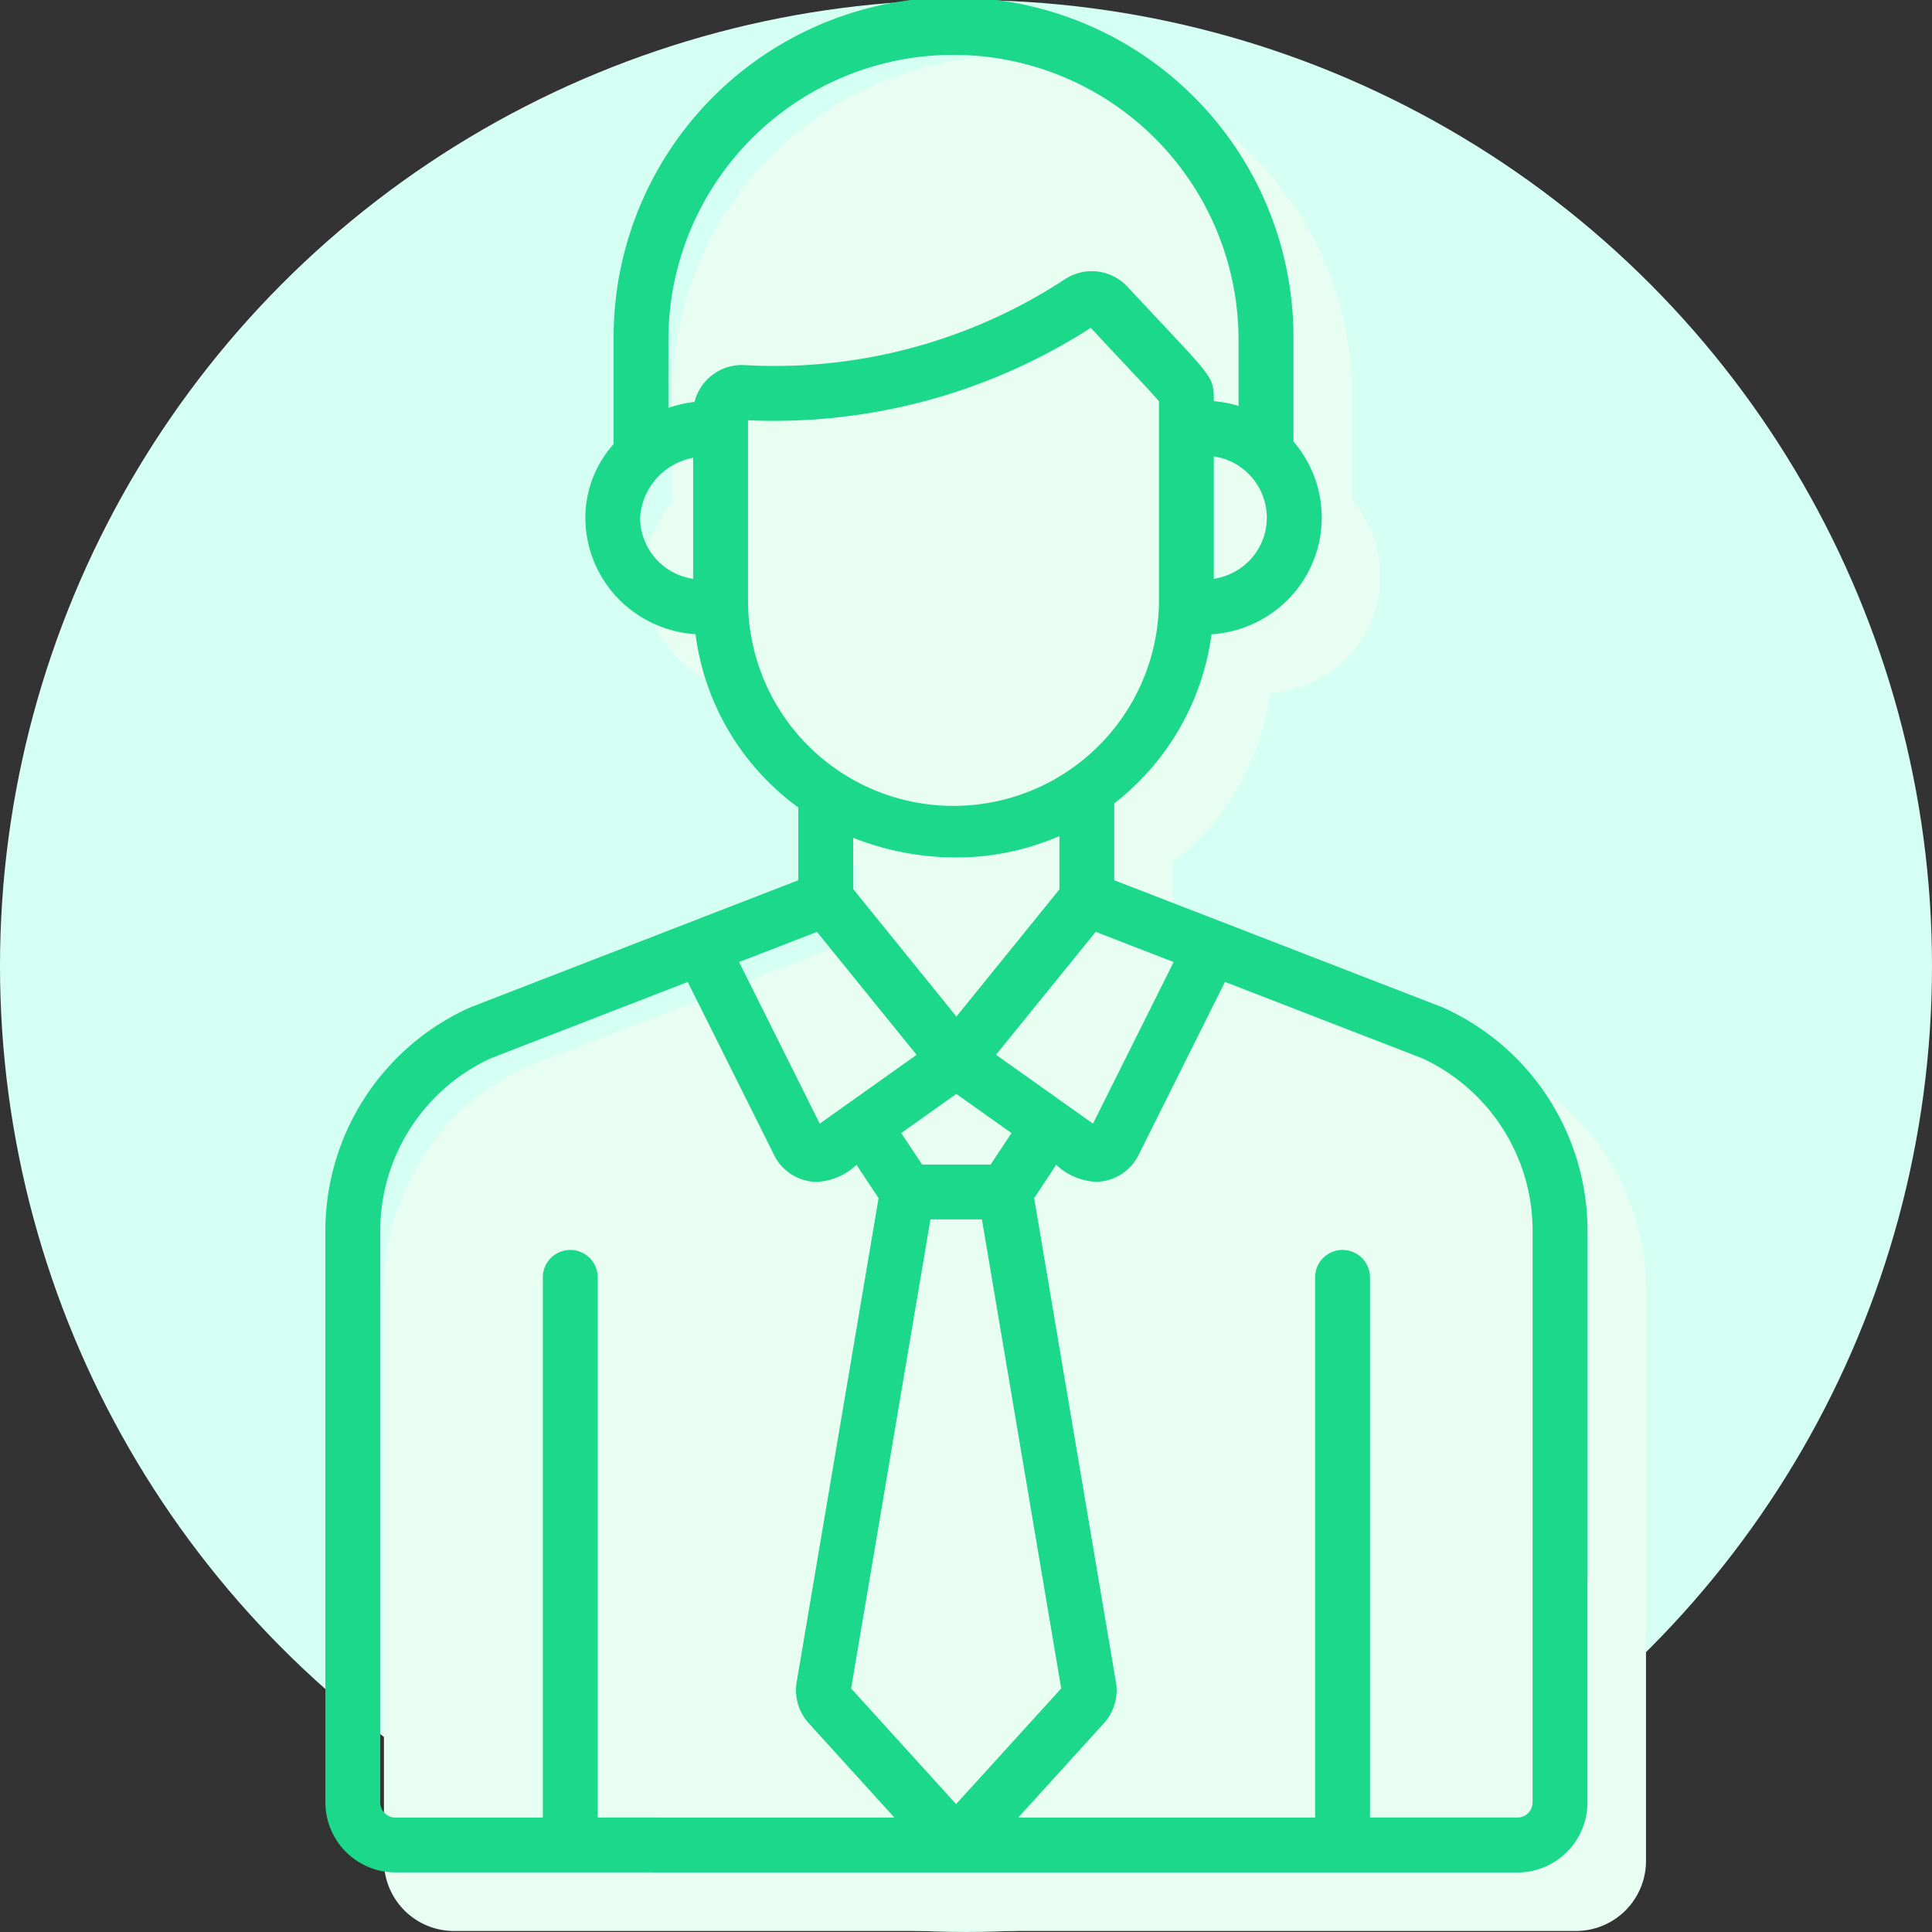
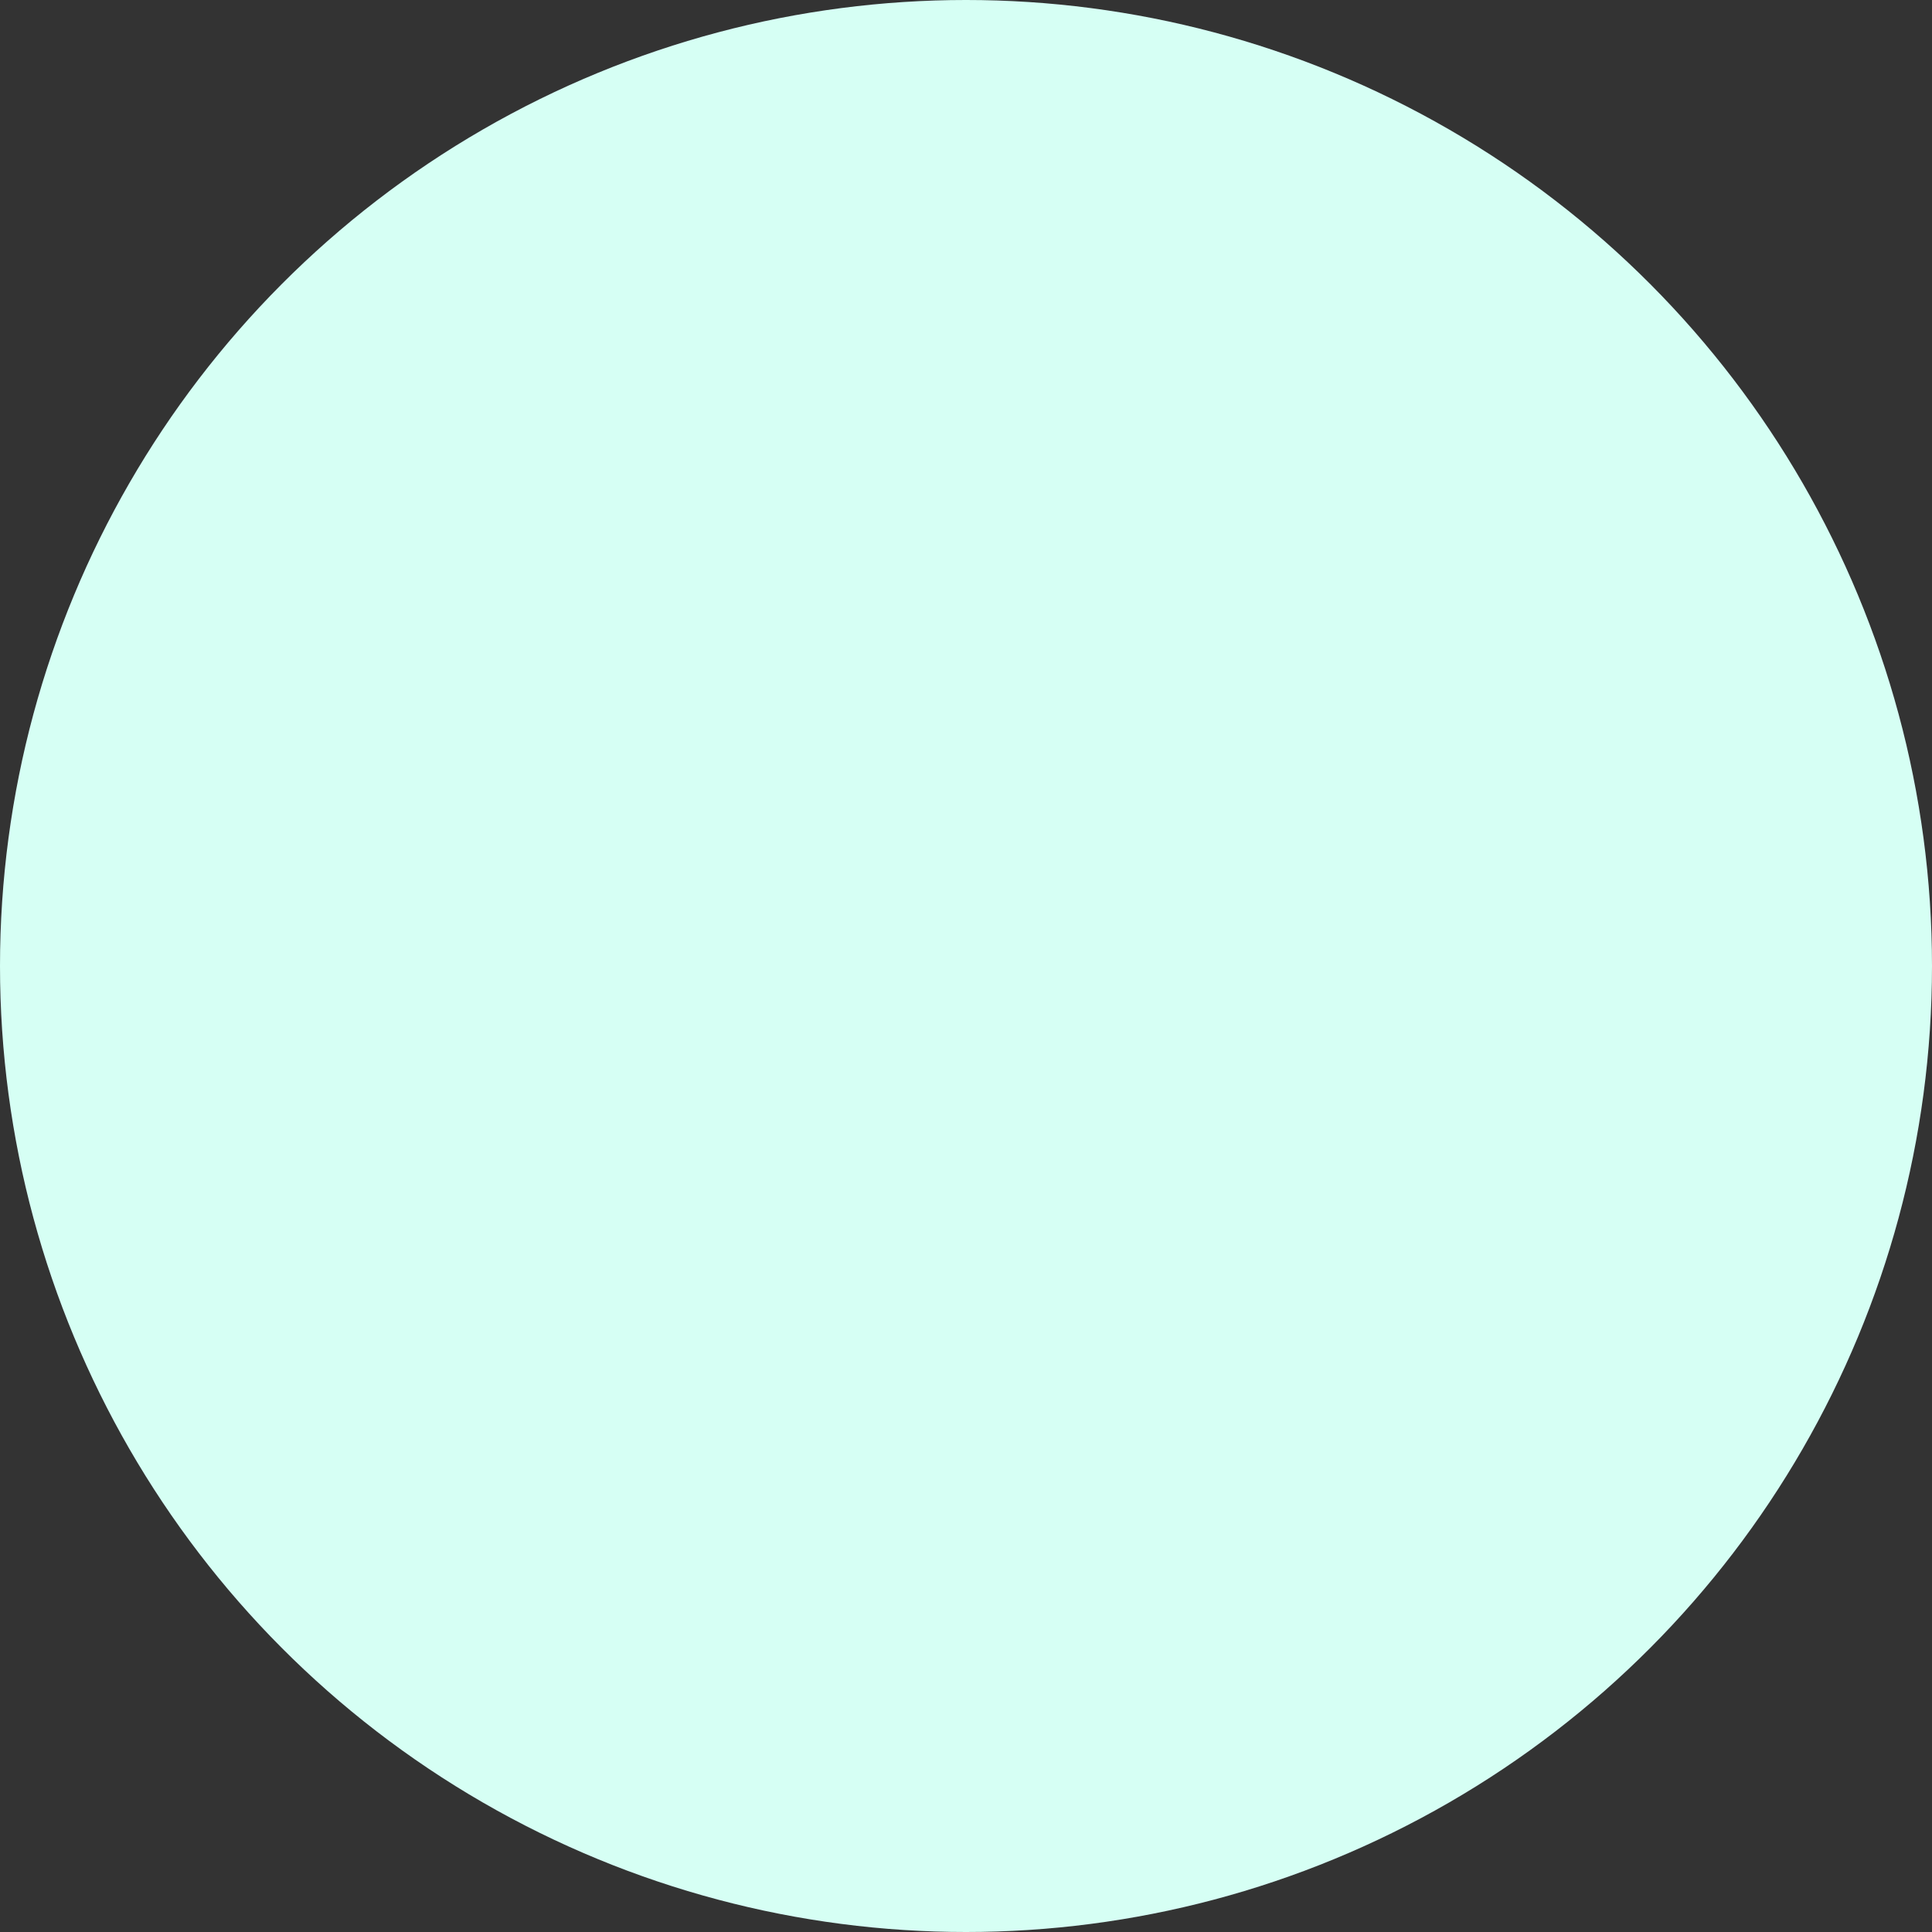
<svg xmlns="http://www.w3.org/2000/svg" width="95" height="95" viewBox="0 0 95 95">
  <rect x="0" y="0" width="95" height="95" fill="#333333" stroke="none" />
  <defs>
    <style>.a{fill:#d6fff4;}.b{fill:#e8fef3;}.c{fill:#1cd88a;}</style>
  </defs>
  <g transform="translate(-884 -2450)">
    <circle class="a" cx="47.5" cy="47.5" r="47.5" transform="translate(884 2450)" />
    <g transform="translate(885.552 2445.974)">
-       <path class="b" d="M78.505,81.968V66.556a12.04,12.04,0,0,0-7.118-10.992l-.026-.01L55.238,49.309V45.528a12.64,12.64,0,0,0,4.783-8.313,5.837,5.837,0,0,0,3.429-1.4,5.724,5.724,0,0,0,.6-8.078v-5a16.715,16.715,0,1,0-33.429,0v5.127a5.419,5.419,0,0,0-1.389,3.609,5.716,5.716,0,0,0,1.988,4.339,5.842,5.842,0,0,0,3.428,1.4A12.5,12.5,0,0,0,39.7,45.727v3.582L23.592,55.553l-.024.01a12.038,12.038,0,0,0-7.12,10.992v28.1a3.446,3.446,0,0,0,3.442,3.442H75.064a3.447,3.447,0,0,0,3.442-3.442V81.968Z" transform="translate(0.879 0.879)" />
      <g transform="translate(14.448 4.026)">
-         <path class="c" d="M75.158,78.623a1.348,1.348,0,0,0-1.349,1.349v12.68a.745.745,0,0,1-.744.744H65.814V66.838a1.348,1.348,0,1,0-2.7,0V93.4h-14.6l4.233-4.658a2.417,2.417,0,0,0,.585-1.939l-.007-.04L49.3,62.939,50.383,61.3a3.061,3.061,0,0,0,1.931.836,2.362,2.362,0,0,0,2.114-1.306h0l4.253-8.523,9.688,3.752a9.347,9.347,0,0,1,5.441,8.494V81.464a1.348,1.348,0,1,0,2.7,0V64.556a12.04,12.04,0,0,0-7.118-10.992l-.026-.01L53.238,47.309V43.528a12.64,12.64,0,0,0,4.783-8.313,5.837,5.837,0,0,0,3.429-1.4,5.724,5.724,0,0,0,.6-8.078v-5a16.715,16.715,0,1,0-33.429,0v5.127a5.419,5.419,0,0,0-1.389,3.609,5.716,5.716,0,0,0,1.988,4.339,5.842,5.842,0,0,0,3.428,1.4A12.5,12.5,0,0,0,37.7,43.727v3.582L21.592,53.553l-.026.01a12.04,12.04,0,0,0-7.118,10.992v28.1a3.446,3.446,0,0,0,3.442,3.441H30.74a1.348,1.348,0,1,0,0-2.7h-2.9V66.838a1.349,1.349,0,0,0-2.7,0V93.4H17.89a.745.745,0,0,1-.744-.744v-28.1a9.343,9.343,0,0,1,5.438-8.493l9.681-3.753,4.253,8.523a2.36,2.36,0,0,0,2.114,1.307,3.057,3.057,0,0,0,1.932-.836l1.086,1.636L37.618,86.759l-.007.04a2.417,2.417,0,0,0,.585,1.939L42.428,93.4H30.6a1.349,1.349,0,0,0,0,2.7H73.064a3.447,3.447,0,0,0,3.442-3.442V79.972A1.35,1.35,0,0,0,75.158,78.623Zm-19-27.292-3.965,7.946c-.1-.069-2.2-1.562-4.768-3.386,1.114-1.376-.19.233,4.9-6.045Zm-7.972,8.41-1.029,1.548H43.791l-1.029-1.548,2.711-1.925Zm-7.786-12V45.22a13.675,13.675,0,0,0,5.1.968,12.666,12.666,0,0,0,5.043-1.051v2.619l-5.066,6.256ZM60.74,29.478a3.023,3.023,0,0,1-1.05,2.294,3.137,3.137,0,0,1-1.558.717v-6.02A3.051,3.051,0,0,1,60.74,29.478ZM32.531,32.488a3.047,3.047,0,0,1-2.607-3.011,3.2,3.2,0,0,1,2.607-2.941Zm.072-8.7a6.617,6.617,0,0,0-1.289.291V20.741a14.017,14.017,0,0,1,28.035,0v3.244a6.1,6.1,0,0,0-1.217-.235c0-1.3.012-1.05-4.246-5.627a2.4,2.4,0,0,0-3.064-.374A26,26,0,0,1,35.1,21.981,2.4,2.4,0,0,0,32.6,23.788Zm2.626,9.761V24.692a28.817,28.817,0,0,0,16.855-4.545c1.954,2.1,3.01,3.195,3.352,3.614v9.789a10.1,10.1,0,0,1-20.207,0Zm3.527,25.728-3.965-7.946,3.828-1.483,4.9,6.047C41.027,57.664,38.983,59.118,38.757,59.278ZM40.3,87.05l3.9-23.065h2.53l3.9,23.065-5.169,5.686Z" transform="translate(-14.448 -4.026)" />
-       </g>
+         </g>
    </g>
  </g>
</svg>